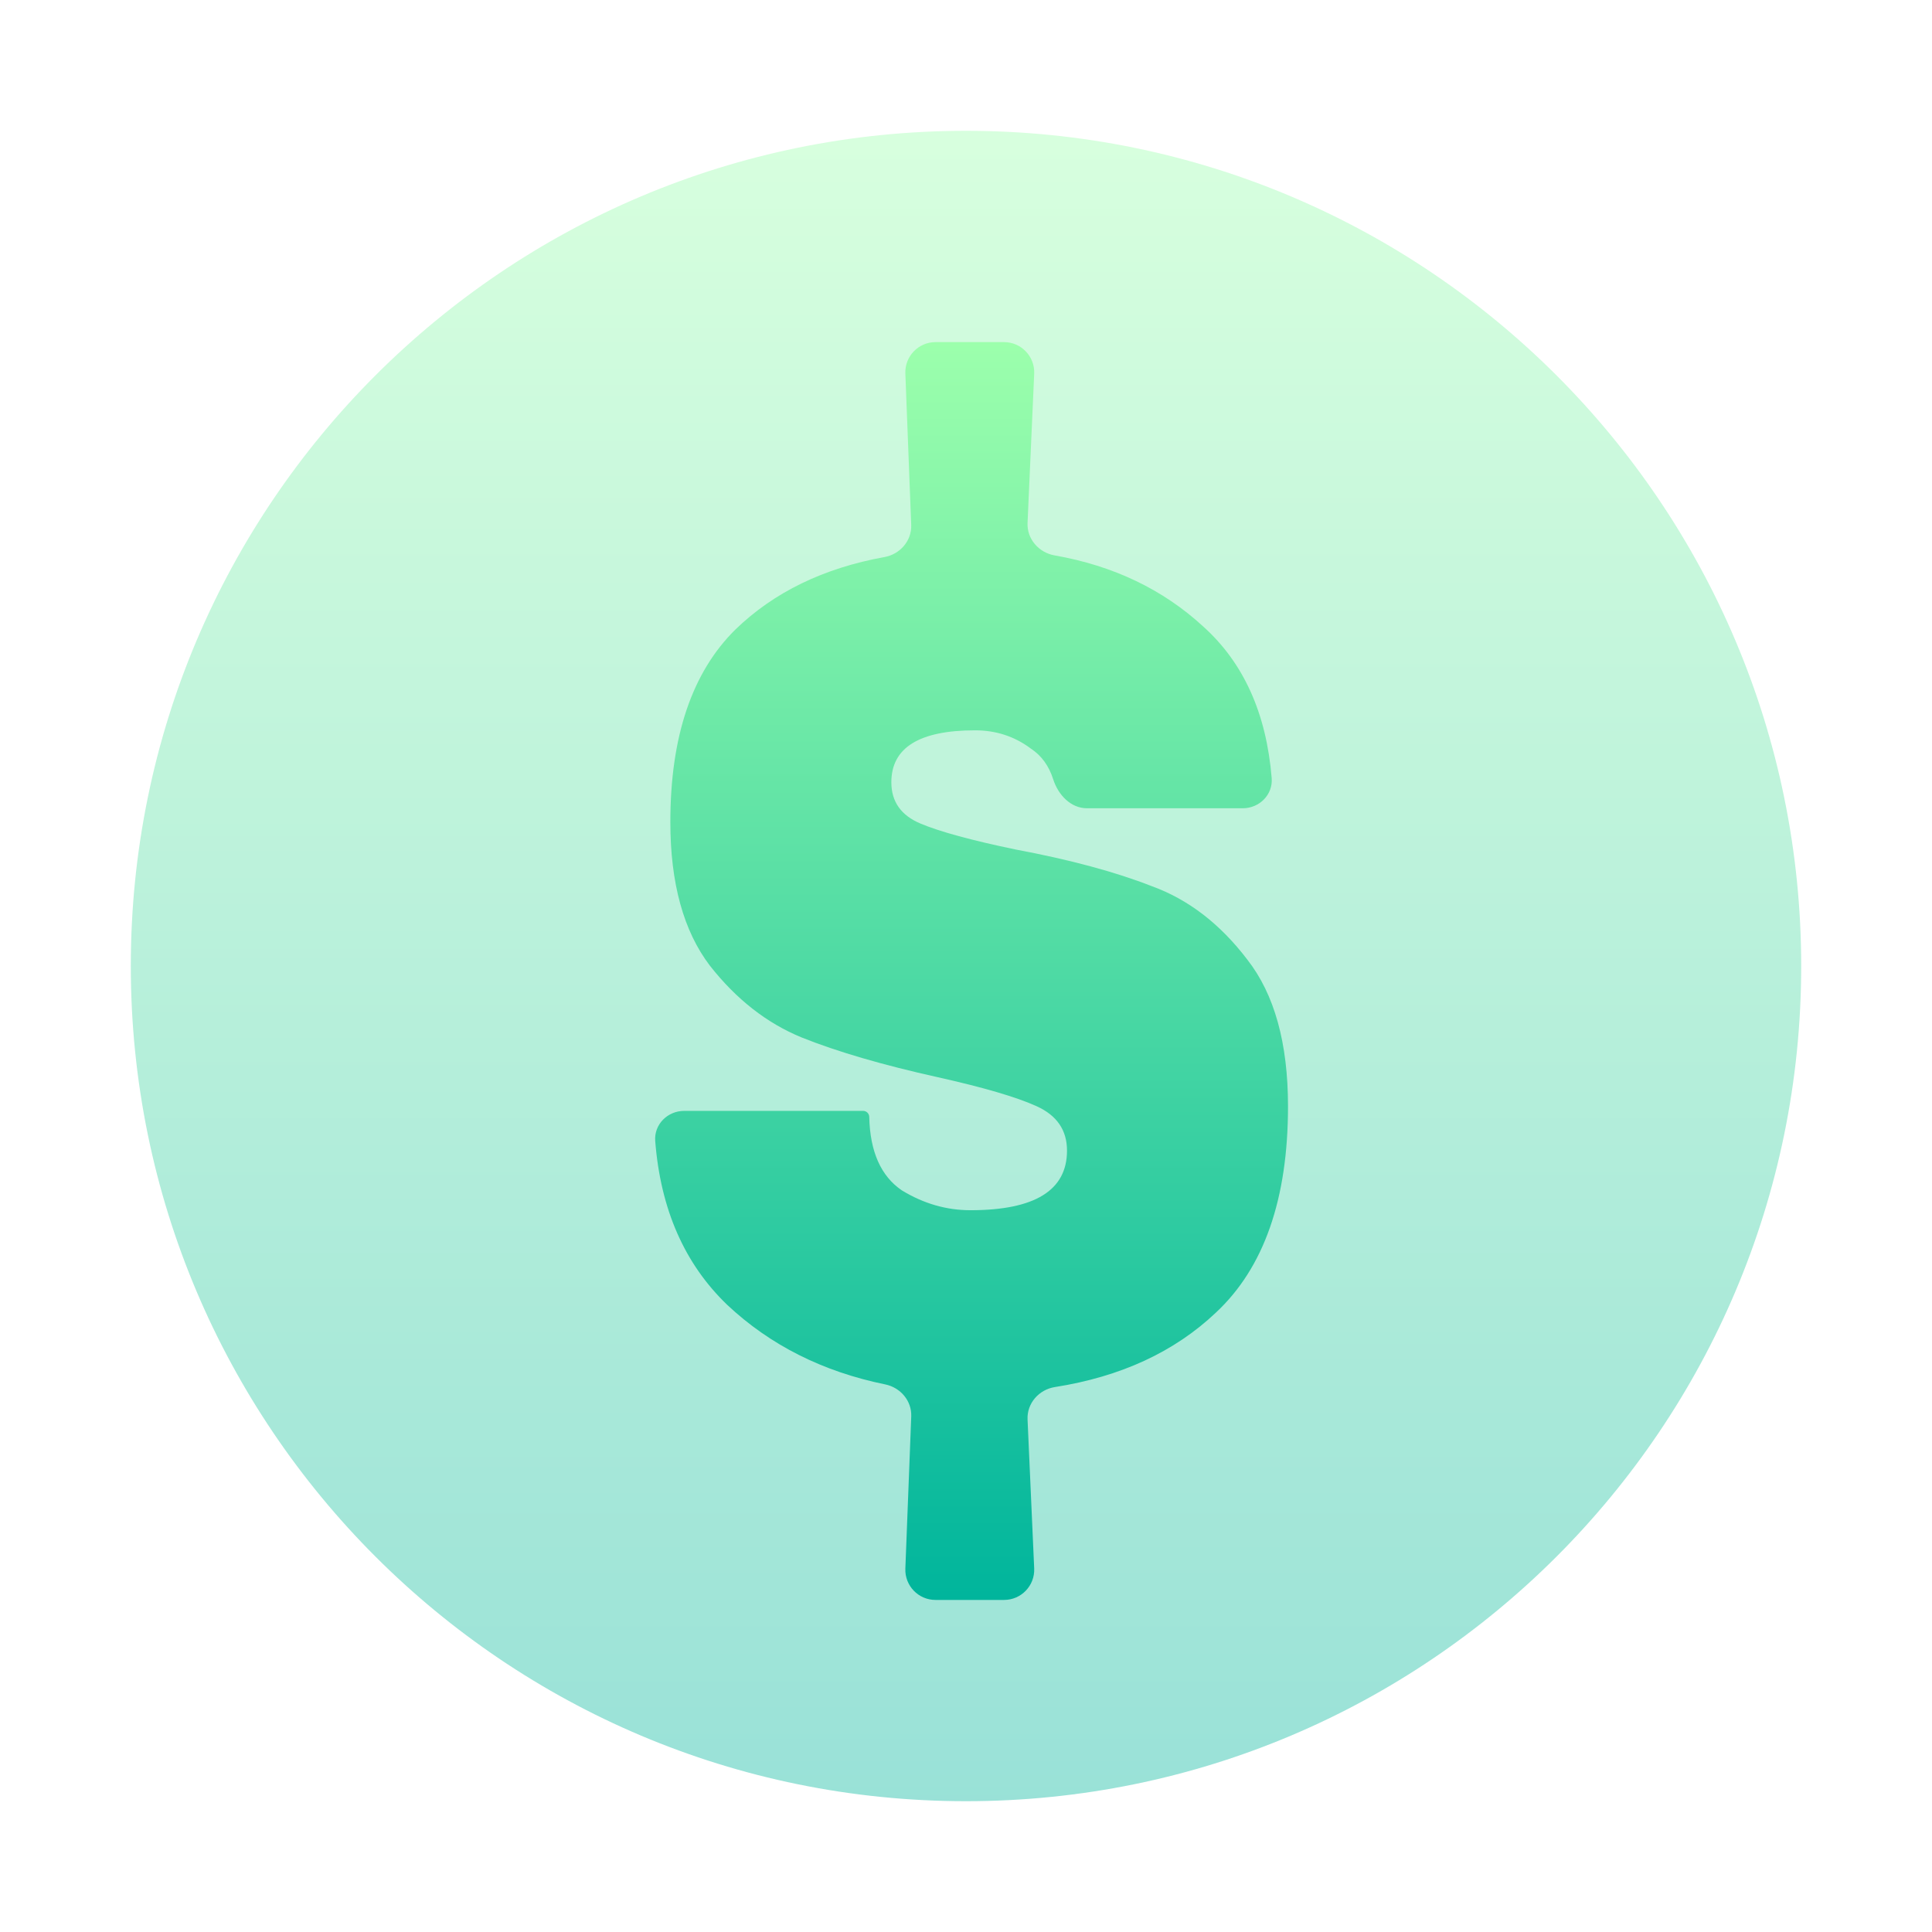
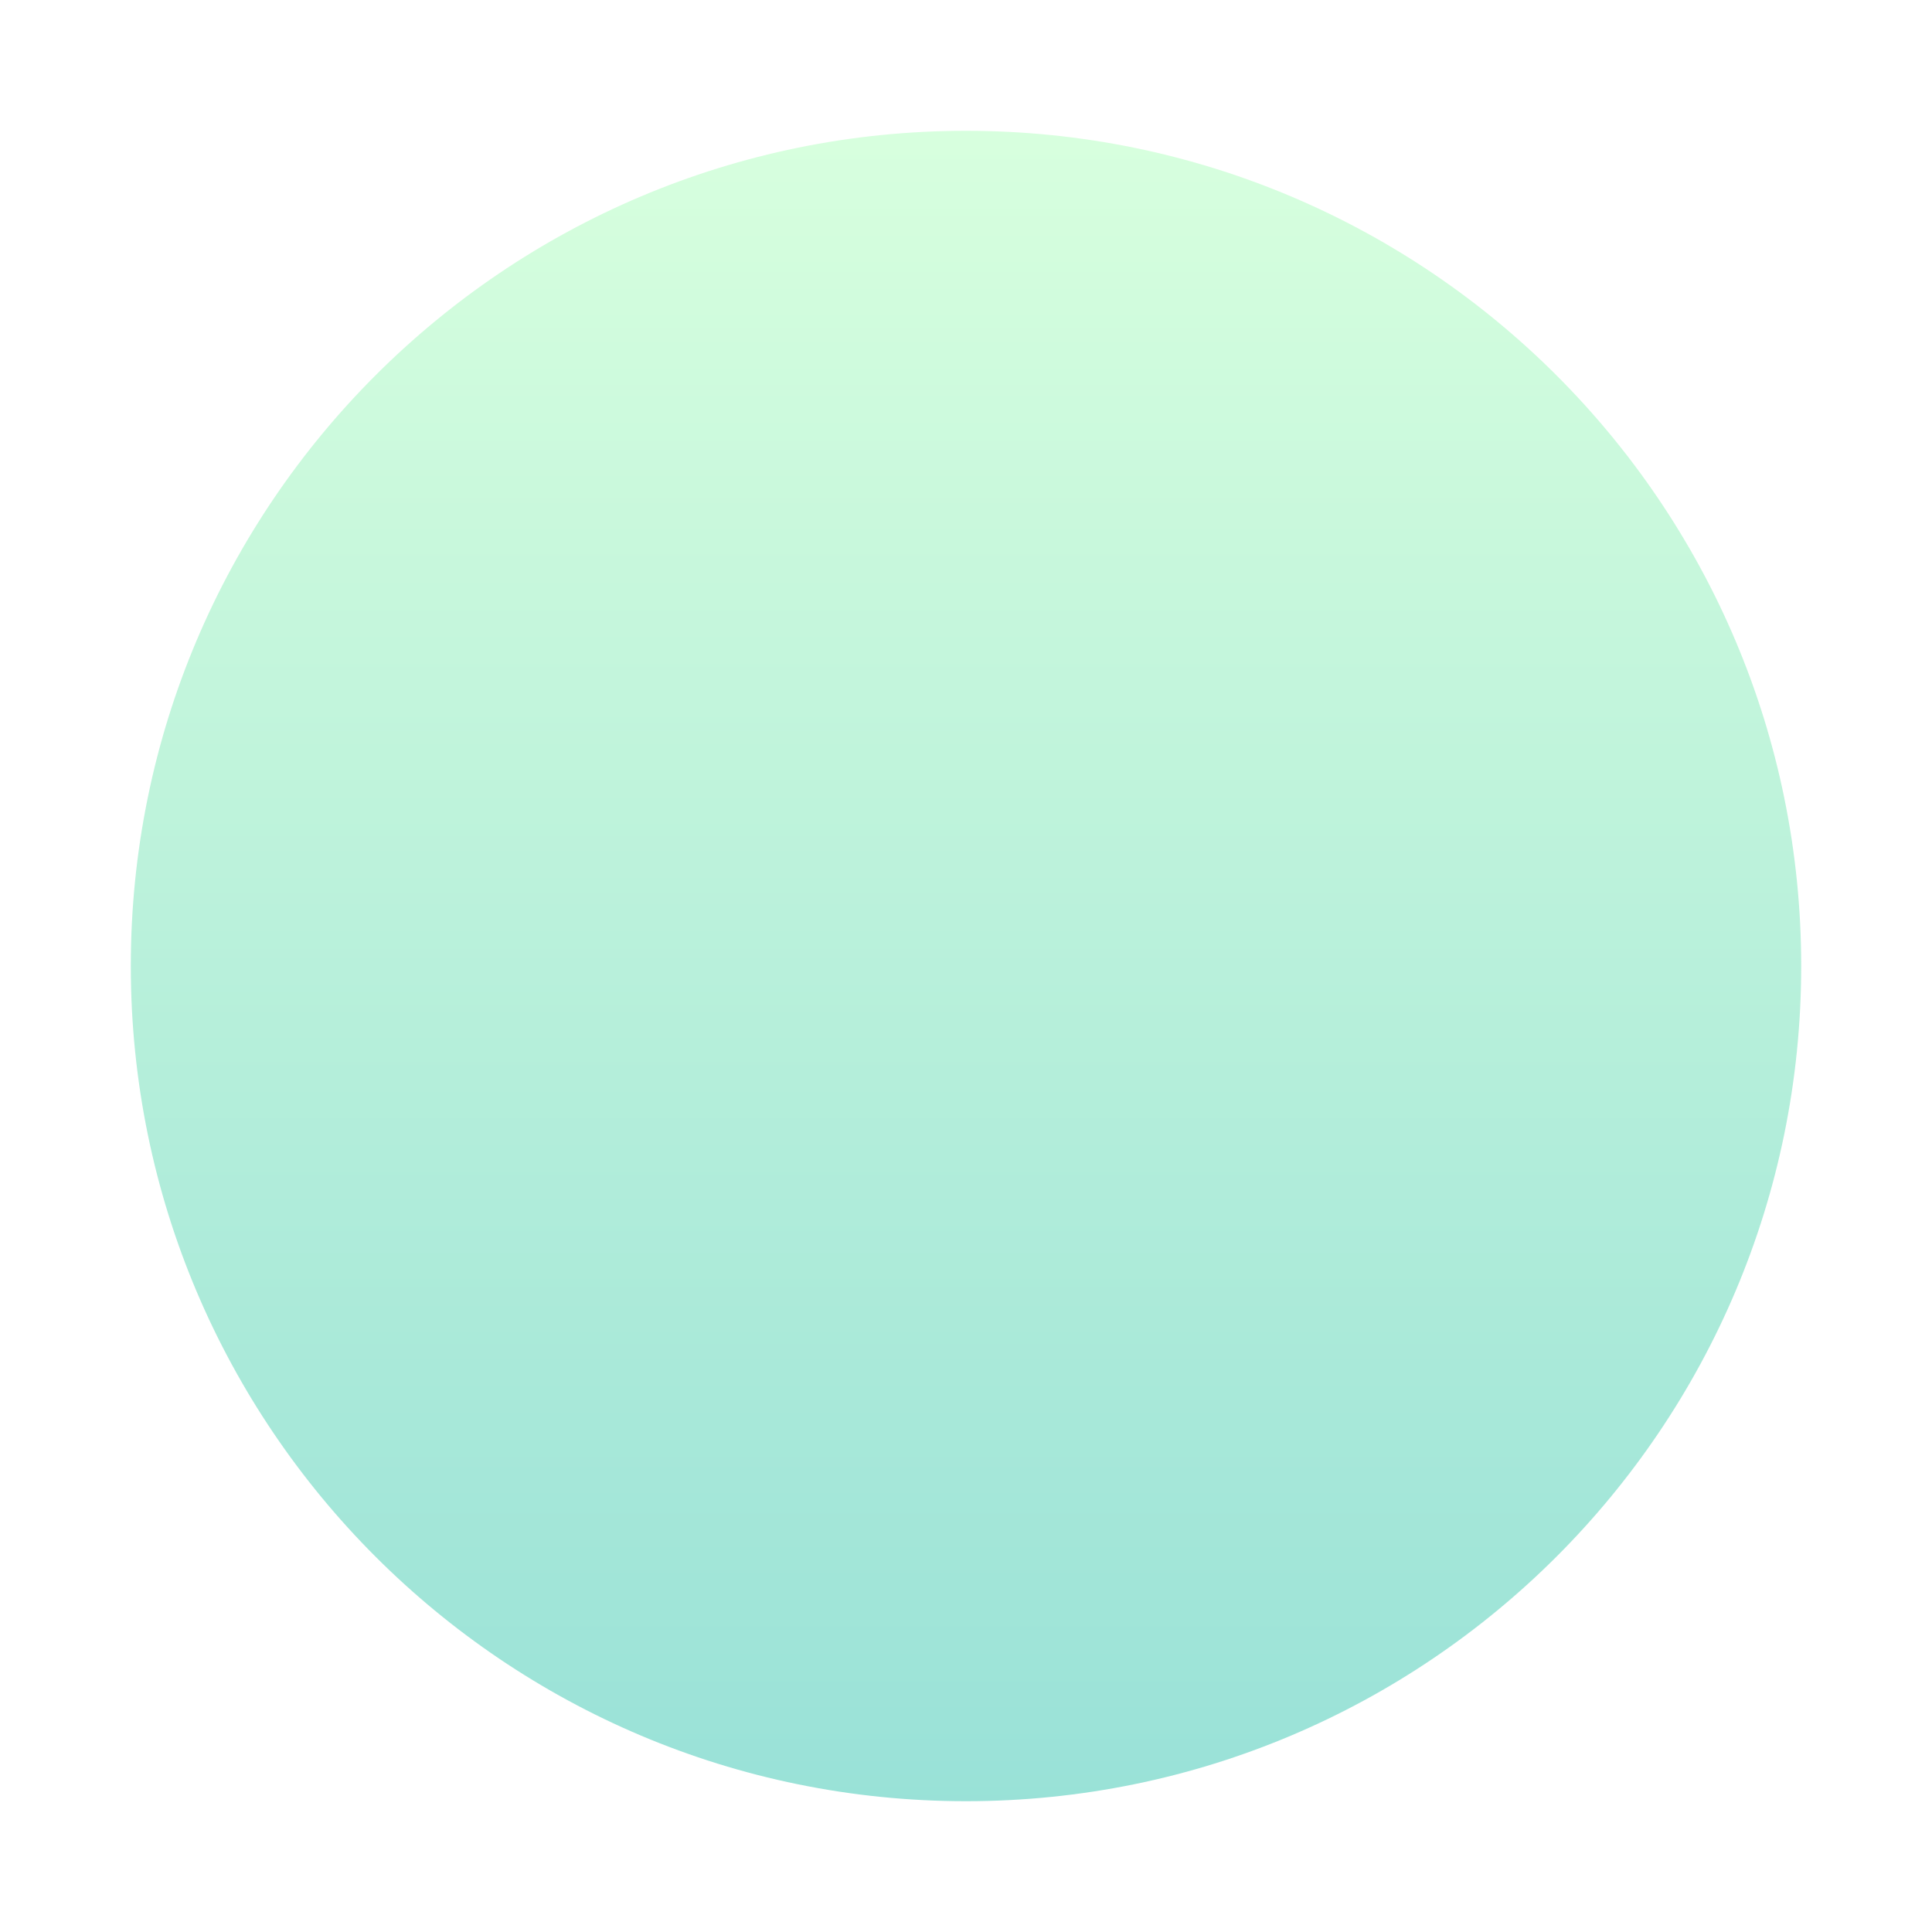
<svg xmlns="http://www.w3.org/2000/svg" width="64" height="64" viewBox="0 0 64 64" fill="none">
  <path opacity="0.4" d="M32 59.667C47.28 59.667 59.667 47.28 59.667 32C59.667 16.72 47.28 4.333 32 4.333C16.72 4.333 4.333 16.72 4.333 32C4.333 47.28 16.72 59.667 32 59.667Z" fill="url(#paint0_linear_42_193)" />
-   <path d="M34.039 17.324C34.015 17.854 34.412 18.306 34.934 18.398C36.882 18.74 38.521 19.524 39.854 20.75C41.194 21.953 41.951 23.628 42.126 25.776C42.171 26.326 41.718 26.775 41.166 26.775H36.011C35.469 26.775 35.054 26.332 34.889 25.816C34.746 25.368 34.5 25.03 34.151 24.8C33.612 24.395 32.995 24.193 32.301 24.193C30.452 24.193 29.527 24.767 29.527 25.914C29.527 26.555 29.848 27.011 30.491 27.281C31.133 27.551 32.186 27.838 33.65 28.142C35.448 28.479 36.951 28.884 38.158 29.357C39.366 29.796 40.419 30.606 41.318 31.787C42.217 32.935 42.667 34.555 42.667 36.647C42.667 39.719 41.87 41.997 40.278 43.482C38.904 44.783 37.127 45.605 34.945 45.948C34.417 46.031 34.016 46.484 34.039 47.019L34.259 51.956C34.284 52.525 33.83 53 33.26 53H30.99C30.423 53 29.969 52.529 29.991 51.962L30.186 46.92C30.206 46.406 29.831 45.965 29.327 45.861C27.257 45.438 25.513 44.56 24.094 43.229C22.678 41.871 21.882 40.06 21.705 37.798C21.662 37.248 22.114 36.799 22.667 36.799H28.592C28.704 36.799 28.795 36.89 28.795 37.002V37.002C28.821 38.149 29.18 38.959 29.874 39.432C30.593 39.871 31.351 40.09 32.147 40.09C34.28 40.09 35.346 39.432 35.346 38.115C35.346 37.44 35.012 36.951 34.344 36.647C33.676 36.343 32.584 36.023 31.069 35.685C29.245 35.28 27.742 34.842 26.56 34.369C25.404 33.896 24.39 33.103 23.516 31.989C22.643 30.842 22.206 29.256 22.206 27.23C22.206 24.395 22.925 22.269 24.364 20.851C25.639 19.617 27.284 18.818 29.3 18.453C29.816 18.36 30.205 17.914 30.185 17.39L29.991 12.372C29.969 11.805 30.423 11.333 30.99 11.333H33.26C33.83 11.333 34.284 11.809 34.259 12.378L34.039 17.324Z" fill="url(#paint1_linear_42_193)" />
  <defs>
    <linearGradient id="paint0_linear_42_193" x1="32" y1="59.667" x2="32" y2="4.333" gradientUnits="userSpaceOnUse">
      <stop stop-color="#00B59C" />
      <stop offset="1" stop-color="#9CFFAC" />
    </linearGradient>
    <linearGradient id="paint1_linear_42_193" x1="32.167" y1="53" x2="32.167" y2="11.333" gradientUnits="userSpaceOnUse">
      <stop stop-color="#00B59C" />
      <stop offset="1" stop-color="#9CFFAC" />
    </linearGradient>
  </defs>
</svg>